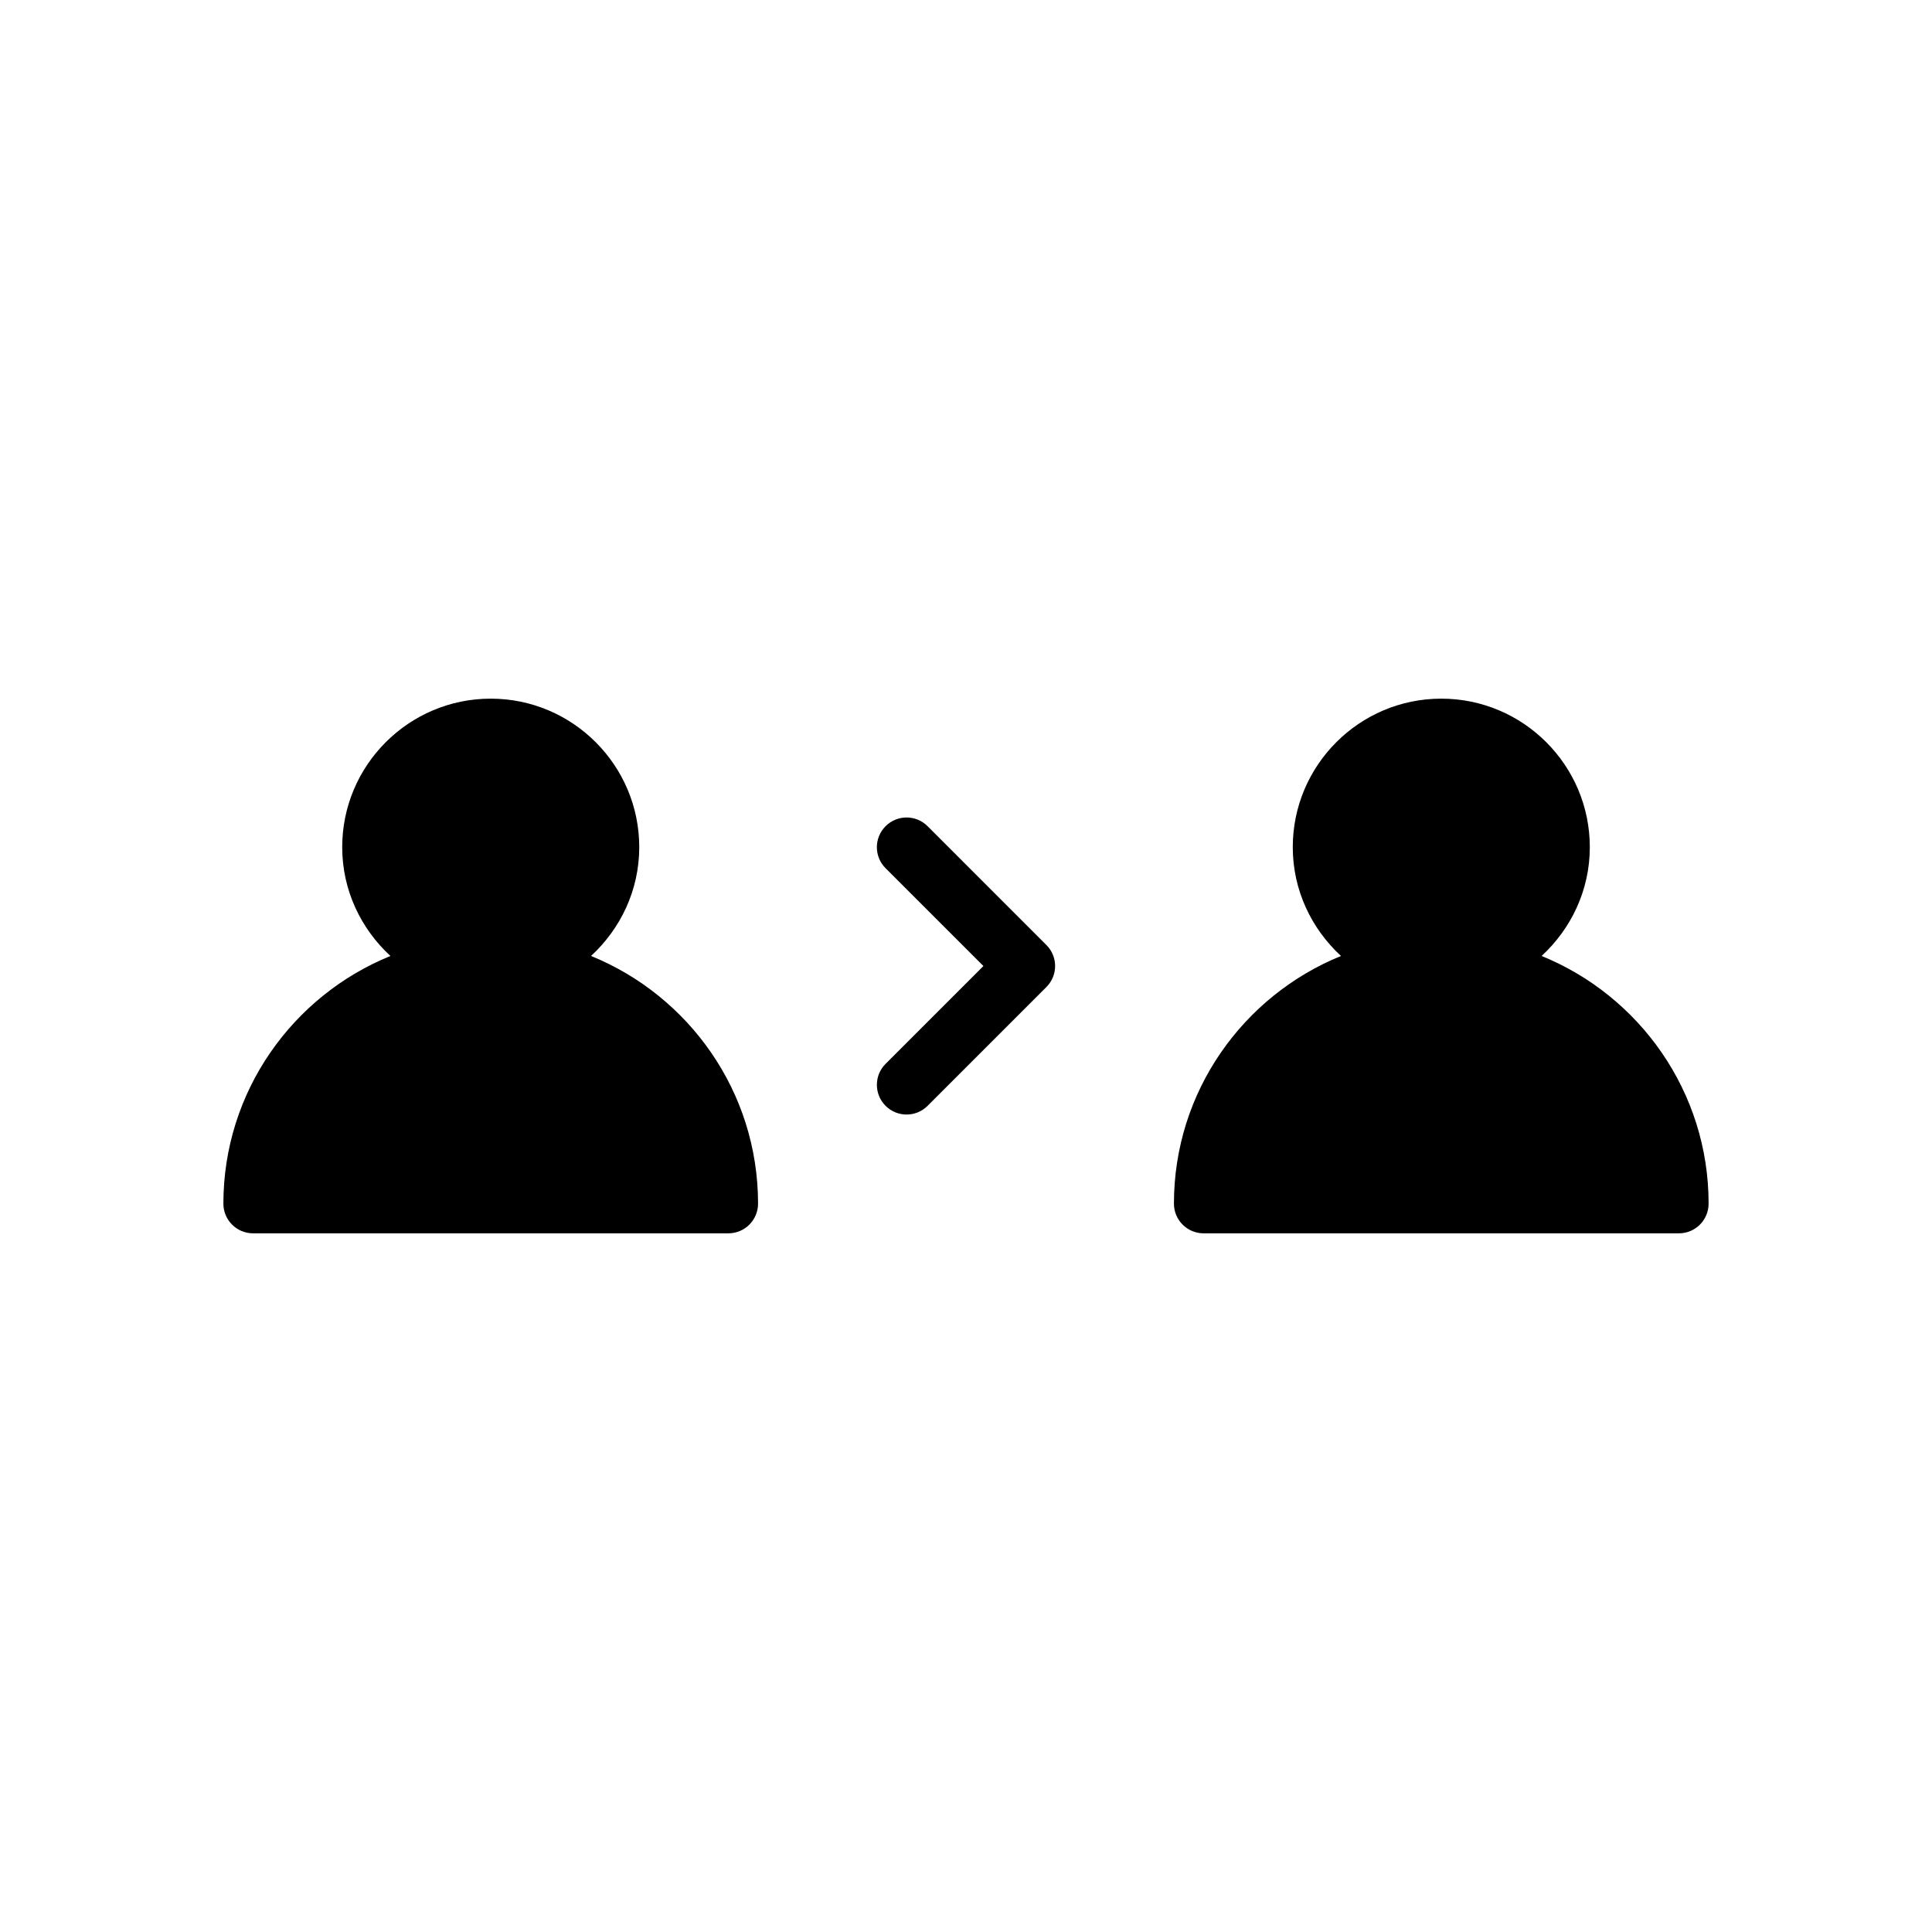
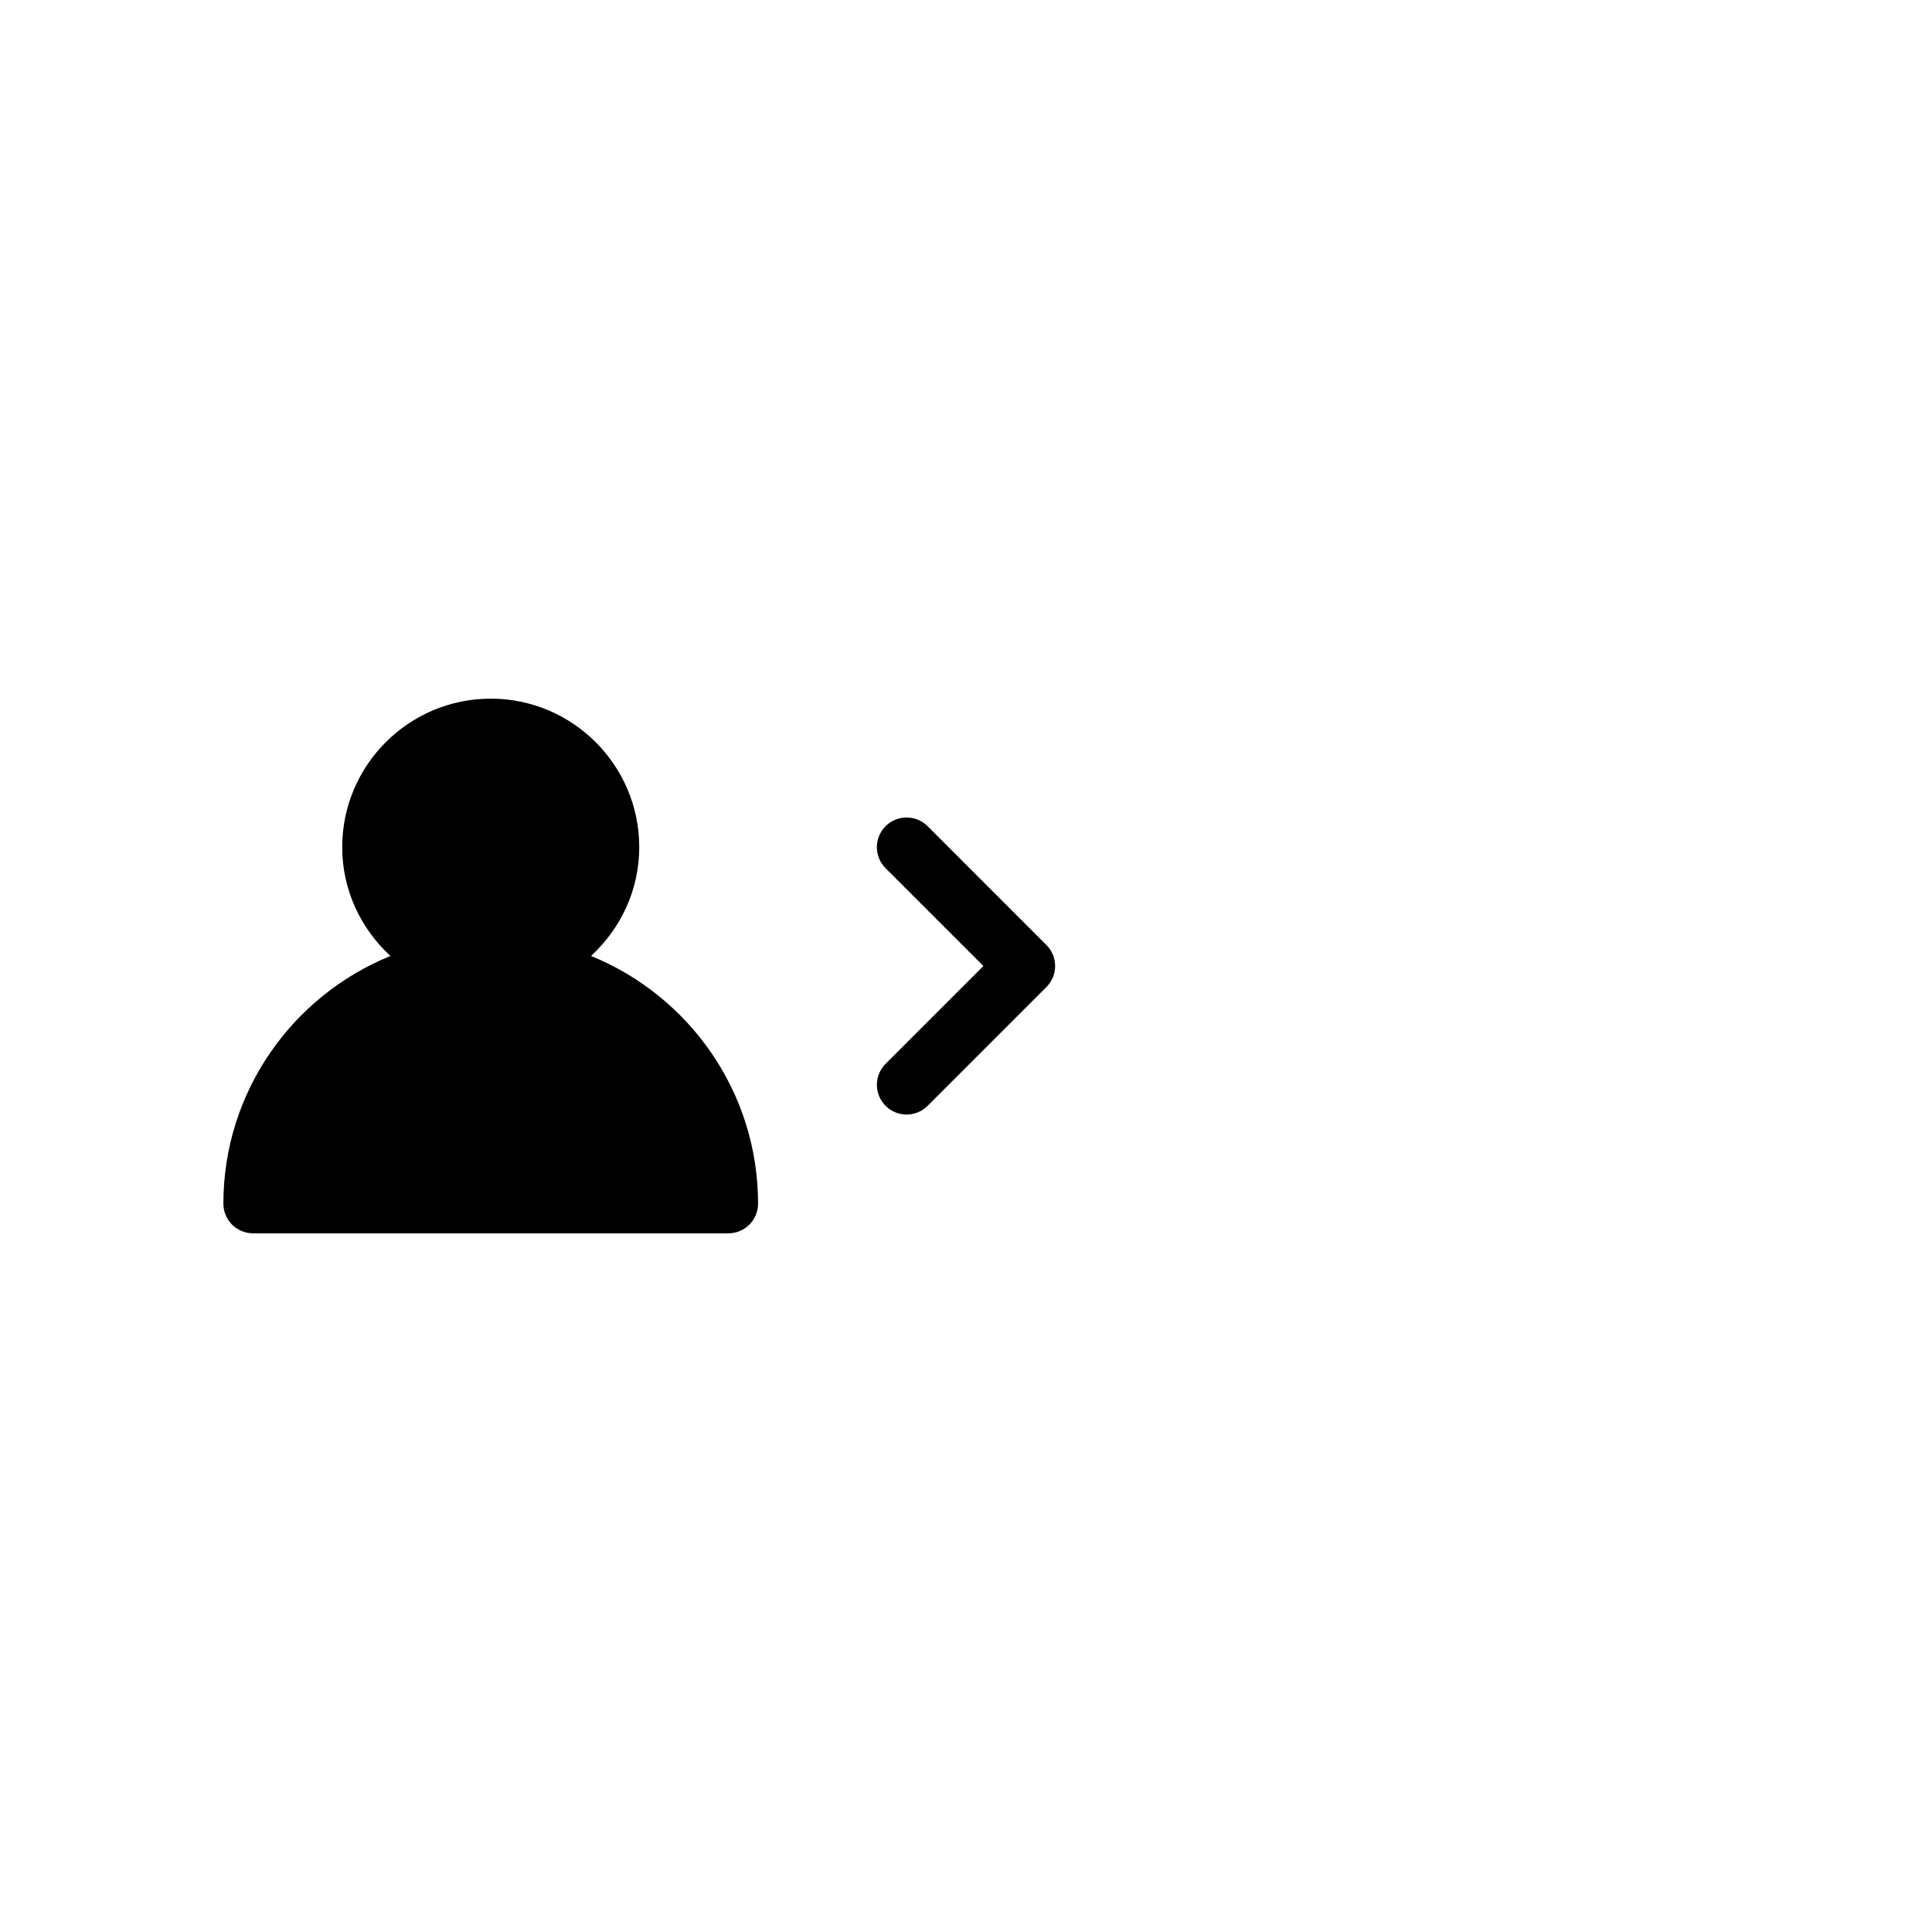
<svg xmlns="http://www.w3.org/2000/svg" fill="#000000" width="800px" height="800px" version="1.1" viewBox="144 144 512 512">
  <g>
    <path d="m300.63 397.34c7.801-7.191 12.777-17.41 12.777-28.832 0-21.703-17.656-39.359-39.359-39.359s-39.359 17.656-39.359 39.359c0 11.422 4.977 21.641 12.777 28.836-25.926 10.539-44.266 35.957-44.266 65.629 0 4.352 3.527 7.871 7.871 7.871h125.95c4.344 0 7.871-3.519 7.871-7.871 0-29.672-18.344-55.09-44.266-65.633z" />
-     <path d="m552.54 397.34c7.801-7.191 12.777-17.41 12.777-28.832 0-21.703-17.656-39.359-39.359-39.359s-39.359 17.656-39.359 39.359c0 11.422 4.977 21.641 12.777 28.836-25.926 10.539-44.27 35.957-44.27 65.629 0 4.352 3.519 7.871 7.871 7.871h125.95c4.352 0 7.871-3.519 7.871-7.871 0.004-29.672-18.34-55.09-44.262-65.633z" />
    <path d="m389.82 362.95c-3.078-3.078-8.055-3.078-11.133 0-3.078 3.078-3.078 8.055 0 11.133l25.926 25.922-25.922 25.922c-3.078 3.078-3.078 8.055 0 11.133 1.531 1.531 3.547 2.305 5.562 2.305s4.031-0.77 5.566-2.305l31.488-31.488c3.078-3.078 3.078-8.055 0-11.133z" />
  </g>
</svg>